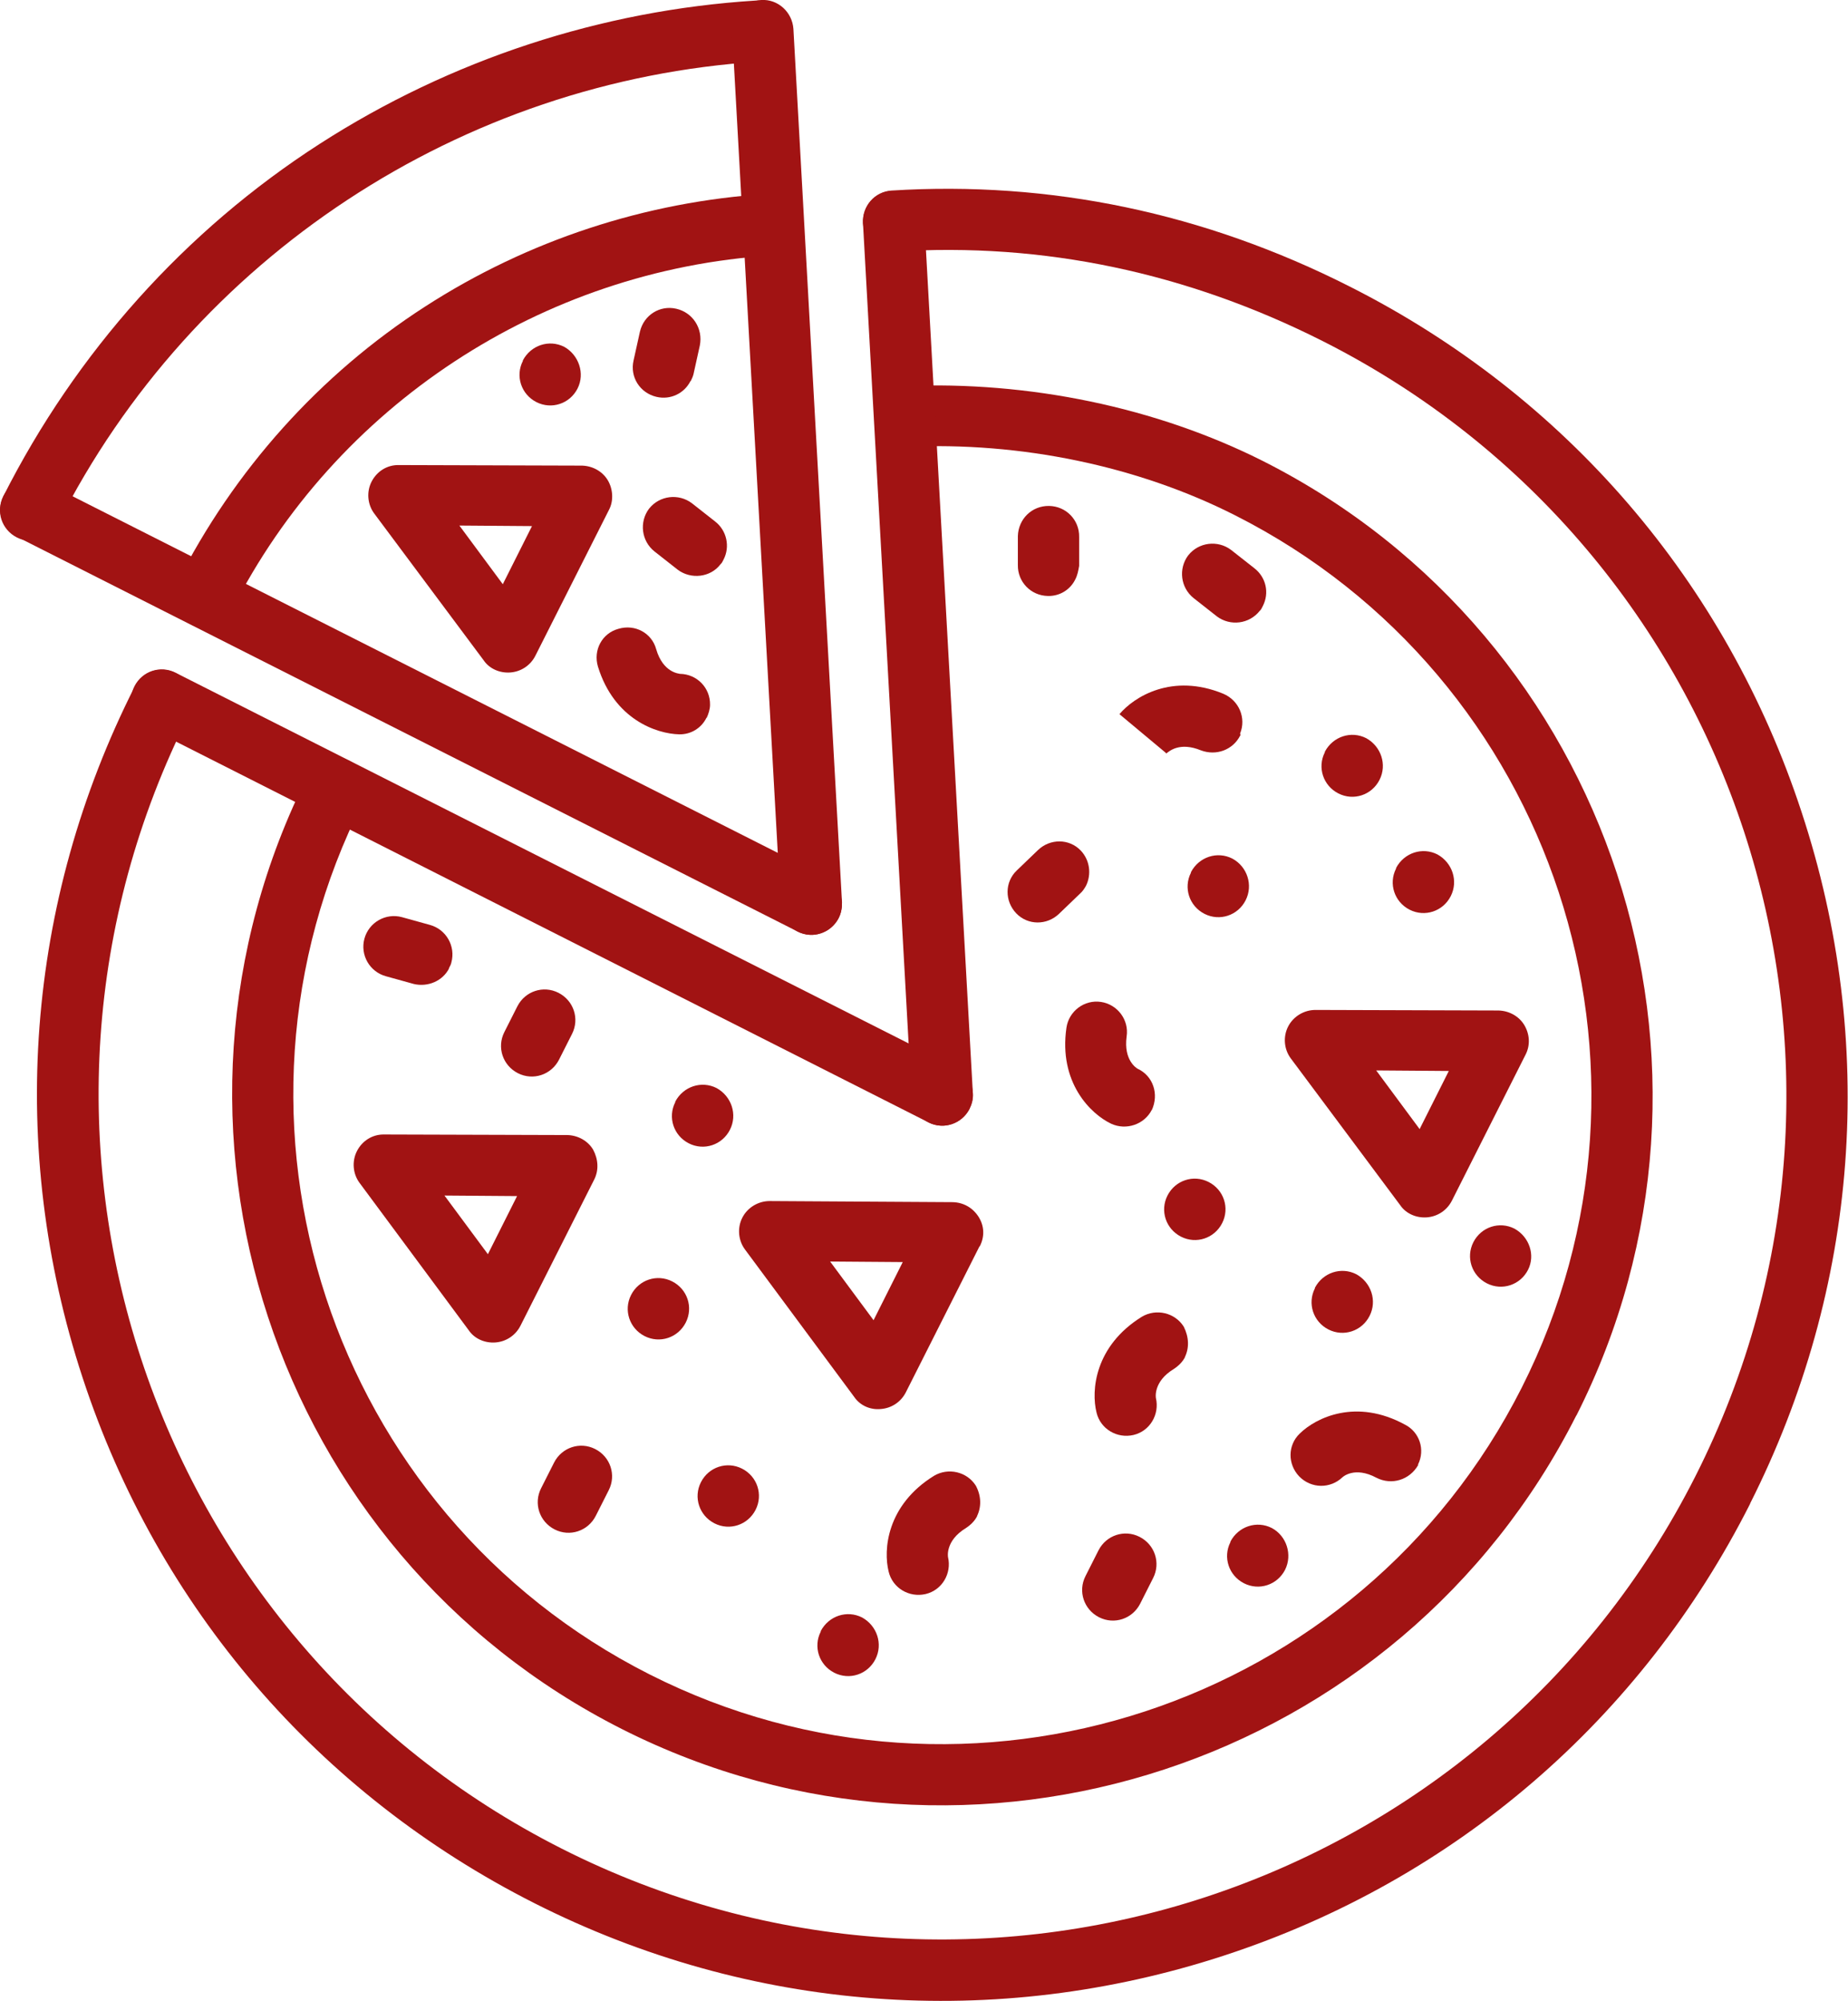
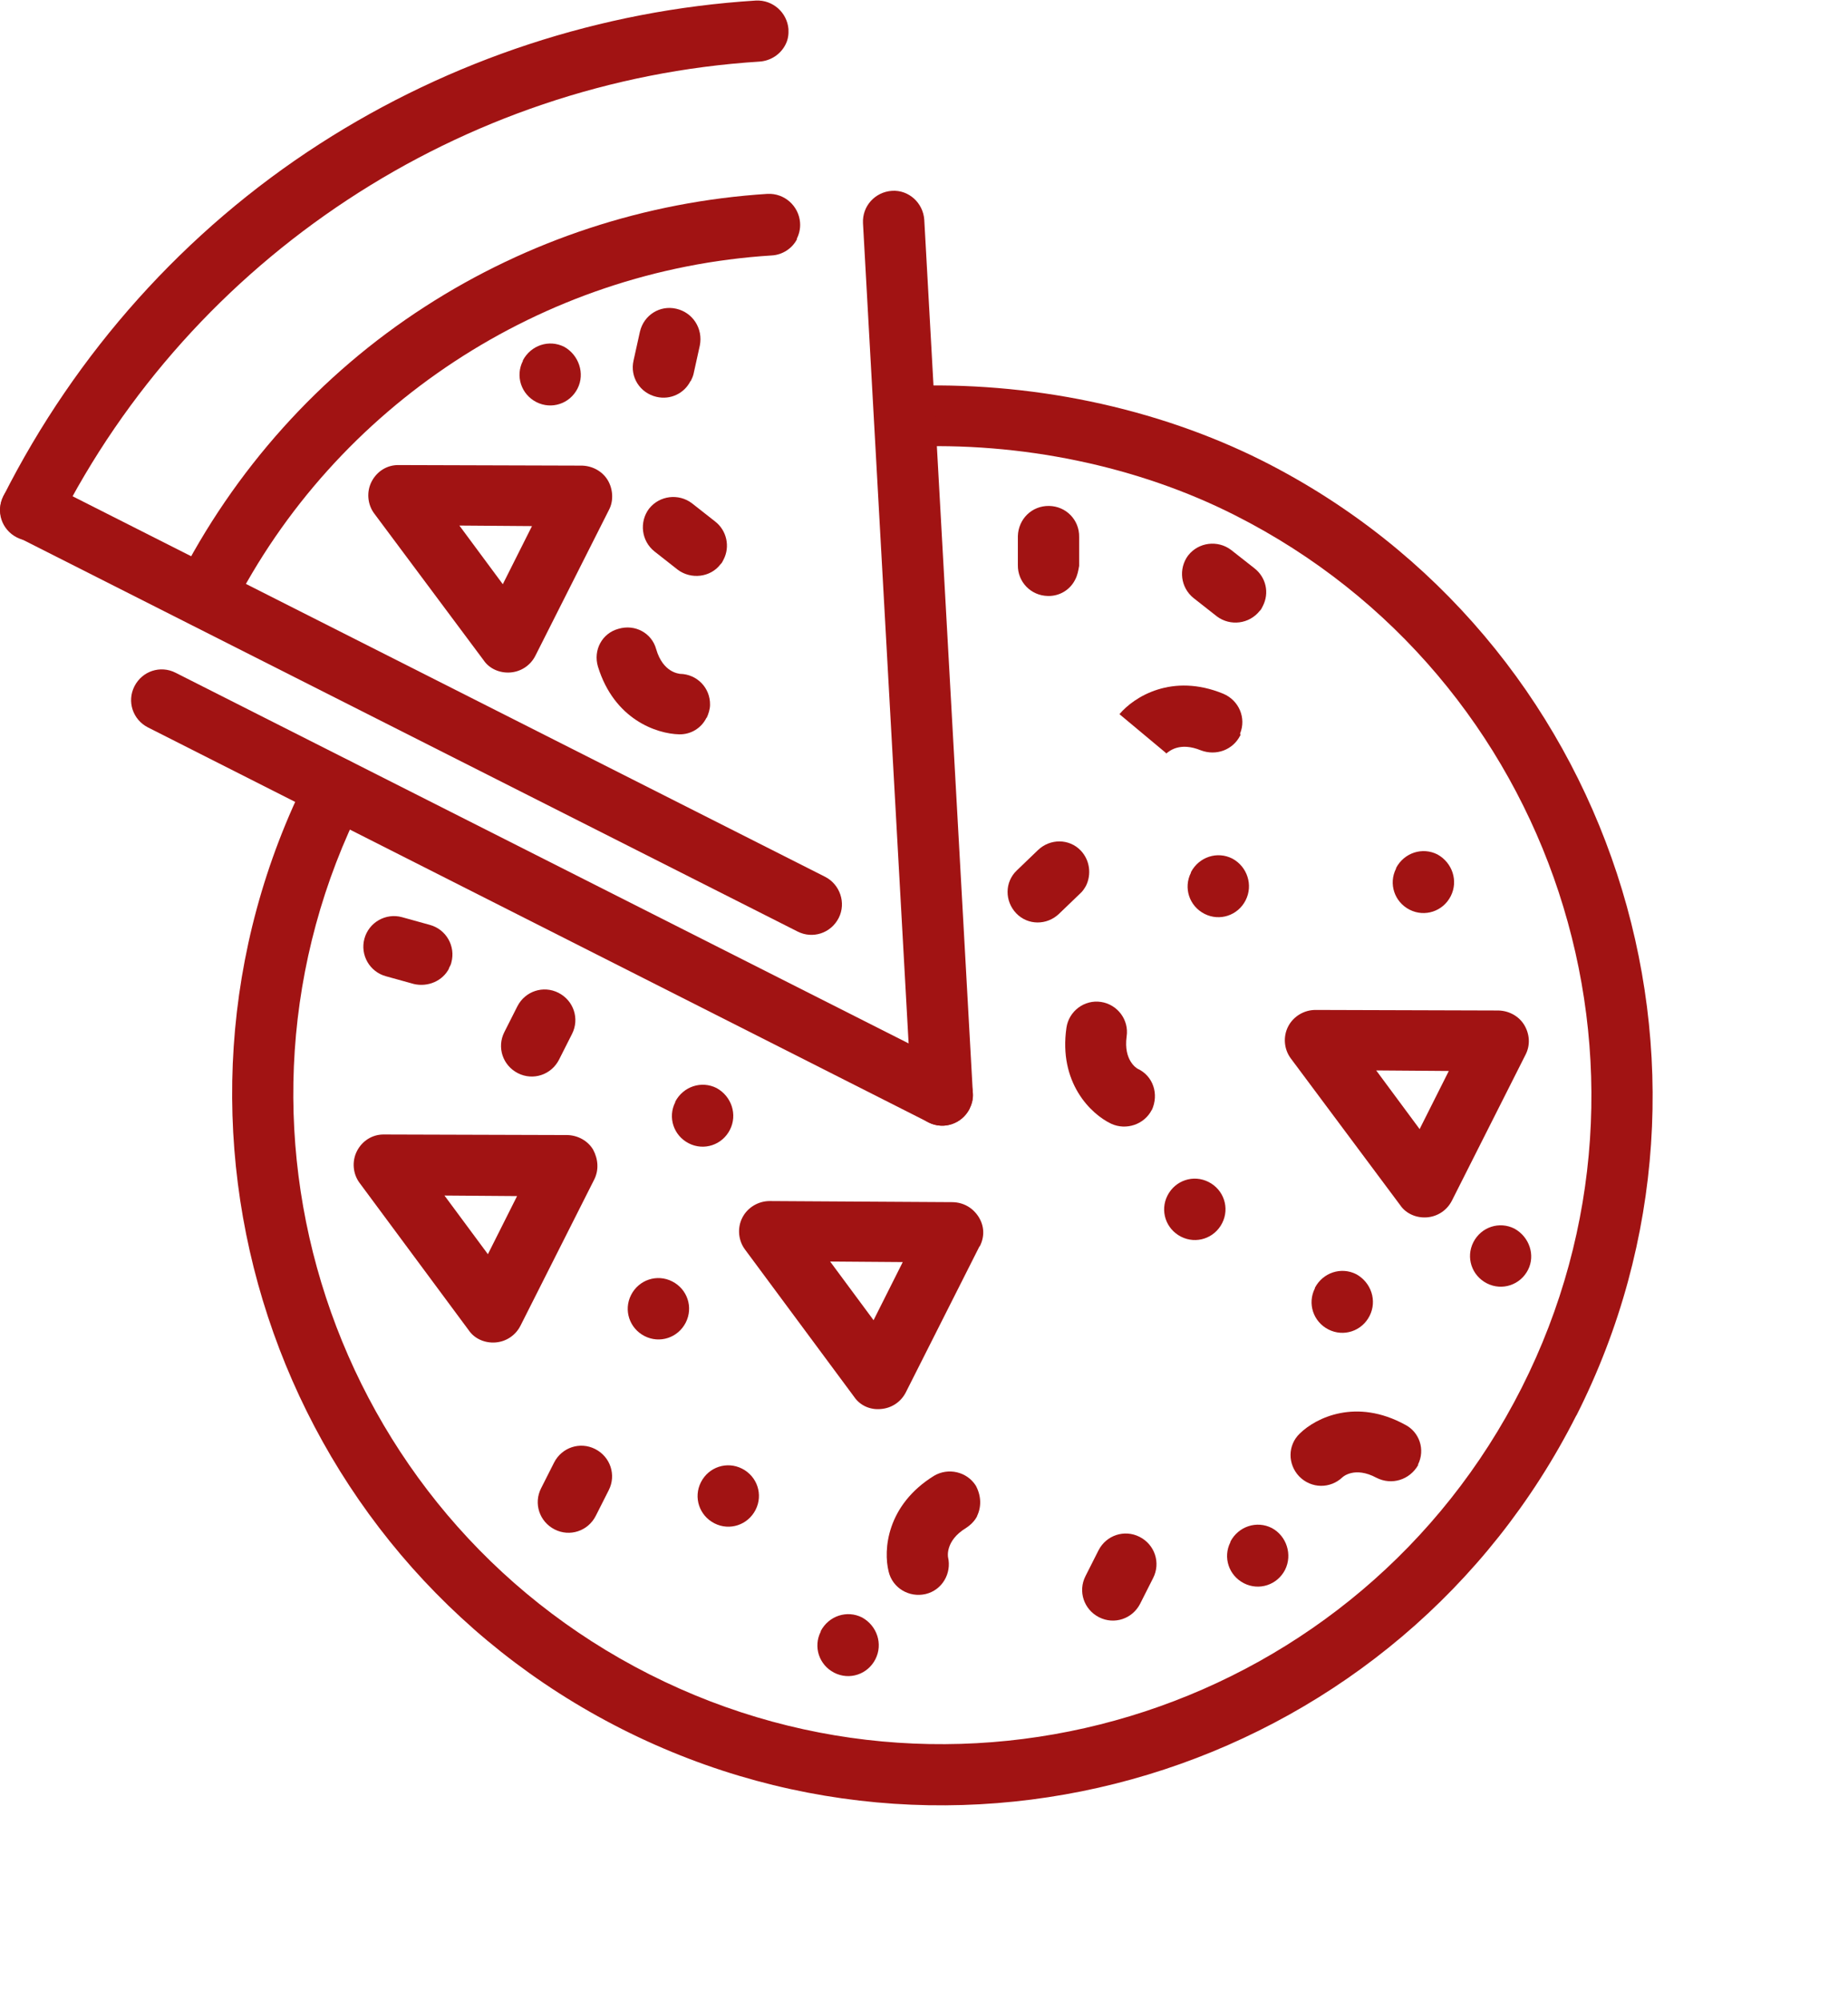
<svg xmlns="http://www.w3.org/2000/svg" id="Camada_2" data-name="Camada 2" viewBox="0 0 66.94 72.45">
  <defs>
    <style>
      .cls-1 {
        fill: #a11313;
        fill-rule: evenodd;
        stroke-width: 0px;
      }
    </style>
  </defs>
  <g id="Camada_1-2" data-name="Camada 1">
    <g>
      <path class="cls-1" d="M57.1,51.25c-6.39,12.65-21.9,17.76-34.57,11.36-12.65-6.39-17.76-21.9-11.36-34.57.28-.55.94-.77,1.49-.49s.77.94.49,1.49c-5.85,11.57-1.19,25.74,10.38,31.59,11.57,5.85,25.74,1.19,31.59-10.38,5.85-11.57,1.19-25.74-10.38-31.59-3.53-1.79-7.78-2.67-11.92-2.48-.62.03-1.13-.45-1.14-1.06-.03-.62.45-1.13,1.06-1.14,4.53-.19,9.15.77,13.02,2.72,12.64,6.39,17.74,21.91,11.34,34.56Z" />
-       <path class="cls-1" d="M63.4,54.44c-3.95,7.82-10.7,13.63-19.03,16.36-8.32,2.73-17.21,2.06-25.02-1.89S5.72,58.21,2.99,49.88c-2.73-8.32-2.06-17.21,1.89-25.02.28-.55.94-.77,1.49-.49s.77.94.49,1.49c-7.61,15.05-1.56,33.47,13.49,41.08,15.05,7.61,33.46,1.56,41.07-13.5s1.56-33.47-13.49-41.08c-4.93-2.49-10.14-3.59-15.49-3.25-.62.03-1.14-.42-1.18-1.03-.03-.62.42-1.14,1.03-1.18,5.75-.36,11.34.81,16.61,3.48,7.82,3.95,13.63,10.7,16.36,19.03,2.75,8.34,2.08,17.22-1.87,25.04Z" />
      <path class="cls-1" d="M35.12,40.15c-.28.55-.94.77-1.49.49L5.36,26.34c-.55-.28-.77-.94-.49-1.49s.94-.77,1.49-.49l28.27,14.29c.55.28.77.94.49,1.49Z" />
      <path class="cls-1" d="M35.12,40.15c-.18.35-.53.58-.93.61-.62.03-1.13-.44-1.17-1.05l-1.76-31.63c-.03-.62.44-1.13,1.05-1.17s1.13.44,1.17,1.05l1.76,31.63c.02.2-.04.4-.12.56Z" />
      <path class="cls-1" d="M28.87,8.66c-.17.33-.52.57-.92.59-8.31.52-15.81,5.44-19.56,12.86-.28.55-.94.77-1.49.49s-.77-.94-.49-1.49c2.06-4.08,5.17-7.55,8.99-10.01,3.72-2.4,7.99-3.8,12.4-4.08.62-.03,1.13.44,1.18,1.03.02.24-.04.44-.12.6Z" />
      <path class="cls-1" d="M28.45,1.62c-.18.35-.53.58-.93.61C16.72,2.91,6.97,9.32,2.1,18.97c-.28.55-.94.77-1.49.49s-.77-.94-.49-1.49c2.63-5.2,6.58-9.62,11.46-12.76C16.32,2.16,21.78.37,27.38.02c.62-.03,1.13.44,1.18,1.03.01.19-.01.38-.11.57Z" />
      <path class="cls-1" d="M30.38,33.24c-.28.55-.94.77-1.49.49L.62,19.44c-.55-.28-.77-.94-.49-1.49s.94-.77,1.49-.49l28.27,14.29c.53.27.77.94.49,1.49Z" />
-       <path class="cls-1" d="M30.38,33.24c-.18.35-.53.58-.93.61-.62.03-1.13-.44-1.17-1.05l-1.76-31.63c-.03-.62.44-1.13,1.05-1.17s1.13.44,1.17,1.05l1.76,31.63c0,.21-.04.4-.12.56Z" />
      <path class="cls-1" d="M51.42,40.89l1.06-2.11-2.63-.02,1.57,2.12h0ZM55.26,38.19l-2.67,5.29c-.18.35-.52.57-.9.6s-.76-.13-.97-.44l-3.96-5.31c-.25-.33-.29-.79-.1-1.16s.58-.6.99-.6l6.63.02c.39.01.74.21.93.52.2.33.23.73.05,1.08Z" />
      <path class="cls-1" d="M17.67,45.42l1.06-2.11-2.63-.02,1.57,2.12h0ZM21.52,42.72l-2.67,5.29c-.18.35-.52.57-.9.6s-.76-.13-.97-.44l-3.95-5.33c-.25-.33-.29-.79-.1-1.16s.56-.61.99-.6l6.63.02c.39.01.74.21.93.52.19.35.22.75.04,1.1Z" />
      <path class="cls-1" d="M18.21,21.16l1.06-2.11-2.63-.02,1.57,2.12h0ZM22.06,18.46l-2.67,5.29c-.18.35-.52.57-.9.6s-.76-.13-.97-.44l-3.96-5.31c-.25-.33-.29-.79-.1-1.16s.56-.61.99-.6l6.63.02c.39.01.74.21.93.52.2.33.22.76.05,1.08Z" />
      <path class="cls-1" d="M41.72,40.19c-.27.53-.93.75-1.47.5-.74-.35-1.91-1.49-1.62-3.48.09-.6.65-1.02,1.25-.93s1.02.65.93,1.25c-.12.88.38,1.16.4,1.17.56.26.78.92.51,1.5t0,0Z" />
      <path class="cls-1" d="M44.92,26.64c-.26.51-.86.74-1.42.53-.76-.31-1.14.02-1.26.12v-.02s-1.69-1.41-1.69-1.41c.53-.63,1.91-1.5,3.76-.74.57.24.84.88.61,1.44.02.05.01.07,0,.09Z" />
-       <path class="cls-1" d="M42.93,49.13c-.09.18-.23.32-.41.44-.76.46-.65,1.05-.65,1.05.14.6-.22,1.2-.81,1.34-.6.14-1.2-.22-1.34-.81-.2-.79-.07-2.41,1.64-3.47.52-.31,1.2-.15,1.52.36.19.38.2.77.04,1.1Z" />
      <path class="cls-1" d="M51.37,53.03v.02c-.31.54-.96.74-1.51.46-.8-.43-1.23-.02-1.23-.02-.44.42-1.13.42-1.57-.03-.42-.44-.42-1.13.02-1.55.59-.58,2.05-1.29,3.82-.32.51.26.74.9.46,1.45Z" />
      <path class="cls-1" d="M35.4,54.89c-.09.18-.23.32-.41.44-.76.46-.65,1.05-.65,1.05.14.6-.22,1.2-.81,1.34-.6.14-1.2-.22-1.34-.81-.2-.79-.07-2.41,1.64-3.47.52-.31,1.2-.15,1.52.36.2.38.2.77.04,1.1Z" />
      <path class="cls-1" d="M25.59,25.99c-.18.37-.56.61-.99.6-.82-.02-2.35-.54-2.94-2.45-.18-.6.15-1.21.74-1.37.6-.18,1.21.15,1.37.74.25.86.84.88.86.89.62.01,1.1.51,1.09,1.12,0,.16-.06.34-.12.47Z" />
      <path class="cls-1" d="M45.74,21.95c-.03.06-.06.13-.11.17-.38.48-1.07.56-1.55.2l-.84-.66c-.48-.38-.56-1.07-.2-1.55.38-.48,1.07-.56,1.55-.2l.84.66c.43.33.56.9.31,1.38Z" />
      <path class="cls-1" d="M27.37,54.67c-.28.55-.94.77-1.49.49s-.77-.94-.49-1.49h0c.28-.55.94-.77,1.49-.49s.77.94.49,1.49Z" />
-       <path class="cls-1" d="M31.71,60.08c-.28.55-.94.77-1.49.49s-.77-.94-.49-1.49v-.02c.29-.55.95-.77,1.5-.49.54.3.76.96.48,1.51Z" />
+       <path class="cls-1" d="M31.71,60.08c-.28.55-.94.77-1.49.49s-.77-.94-.49-1.49v-.02c.29-.55.95-.77,1.5-.49.54.3.76.96.48,1.51" />
      <path class="cls-1" d="M22.05,53.96l-.47.93c-.28.55-.94.77-1.49.49s-.77-.94-.49-1.49l.47-.93c.28-.55.94-.77,1.49-.49s.77.94.49,1.49Z" />
      <path class="cls-1" d="M26.44,40.91c-.28.55-.94.77-1.49.49s-.77-.94-.49-1.49v-.02c.29-.55.95-.77,1.5-.49.54.3.76.96.48,1.51Z" />
      <path class="cls-1" d="M20.72,37.44l-.47.93c-.28.55-.94.77-1.49.49s-.77-.94-.49-1.49l.47-.93c.28-.55.94-.77,1.49-.49s.77.94.49,1.49Z" />
      <path class="cls-1" d="M16.27,35.06c-.23.46-.77.69-1.28.57l-1.01-.28c-.59-.16-.94-.77-.78-1.36s.77-.94,1.36-.78l1.01.28c.59.16.94.77.78,1.36-.01.06-.05.14-.09.21Z" />
      <path class="cls-1" d="M45.12,32.6c-.28.55-.94.77-1.49.49s-.77-.94-.49-1.49v-.02c.29-.55.95-.77,1.5-.49.54.29.76.96.48,1.51Z" />
      <path class="cls-1" d="M39.34,32.07c-.06.11-.13.21-.21.28l-.77.74c-.44.42-1.13.42-1.55-.02-.42-.44-.42-1.13.02-1.55l.77-.74c.44-.42,1.13-.42,1.55.02.33.35.39.86.19,1.27Z" />
      <path class="cls-1" d="M38.95,20.98c-.18.37-.56.61-.99.6-.62-.01-1.1-.51-1.09-1.12v-1.05c.02-.62.51-1.1,1.13-1.09.62.01,1.1.51,1.09,1.12v1.05c-.03.17-.06.34-.14.49Z" />
      <path class="cls-1" d="M41.77,57.14l-.47.93c-.28.55-.94.77-1.49.49s-.77-.94-.49-1.49l.47-.93c.28-.55.94-.77,1.49-.49s.77.94.49,1.49Z" />
      <path class="cls-1" d="M46.55,56.84c-.28.55-.94.77-1.49.49s-.77-.94-.49-1.49v-.02c.29-.55.95-.77,1.5-.49.54.29.75.97.48,1.51Z" />
      <path class="cls-1" d="M55.35,45.98c-.28.55-.94.77-1.49.49s-.77-.94-.49-1.49h0c.28-.55.94-.77,1.49-.49.54.3.76.96.49,1.49Z" />
      <path class="cls-1" d="M52.55,32.45c-.28.55-.94.77-1.49.49s-.77-.94-.49-1.49v-.02c.29-.55.95-.77,1.5-.49.54.3.76.96.48,1.51Z" />
      <path class="cls-1" d="M20.92,14.07c-.28.55-.94.77-1.49.49s-.77-.94-.49-1.49v-.02c.29-.55.95-.77,1.5-.49.52.29.76.96.48,1.51Z" />
      <path class="cls-1" d="M26.21,20.26c-.03.06-.06.13-.11.17-.36.48-1.07.56-1.55.2l-.84-.66c-.48-.38-.56-1.07-.2-1.55.38-.48,1.07-.56,1.55-.2l.84.66c.43.33.55.92.31,1.38Z" />
      <path class="cls-1" d="M25.01,13.8c-.22.44-.72.69-1.23.57-.6-.14-.97-.72-.83-1.32l.23-1.04c.14-.6.72-.97,1.32-.83.6.14.97.72.85,1.33l-.23,1.04c-.02.08-.06.17-.1.25Z" />
      <path class="cls-1" d="M31.64,47.81l1.06-2.11-2.63-.02,1.57,2.12h0ZM35.48,45.13l-2.67,5.29c-.18.35-.52.57-.9.6-.39.04-.76-.13-.97-.44l-3.95-5.33c-.25-.33-.29-.79-.1-1.16s.58-.6.99-.6l6.63.04c.39.01.72.2.93.52.22.34.23.73.05,1.08Z" />
      <path class="cls-1" d="M49.61,47.65c-.28.55-.94.77-1.49.49s-.77-.94-.49-1.49v-.02c.29-.55.95-.77,1.5-.49.54.3.76.96.48,1.51Z" />
      <path class="cls-1" d="M44.27,44.29c-.28.55-.94.77-1.49.49s-.77-.94-.49-1.49h0c.28-.55.94-.77,1.49-.49s.77.94.49,1.49Z" />
      <path class="cls-1" d="M24.84,47.89c-.28.55-.94.77-1.49.49s-.77-.94-.49-1.49h0c.28-.55.94-.77,1.49-.49s.77.94.49,1.49Z" />
-       <path class="cls-1" d="M49.97,28.24c-.28.55-.94.77-1.49.49s-.77-.94-.49-1.49v-.02c.29-.55.95-.77,1.5-.49.54.3.76.96.48,1.51Z" />
    </g>
  </g>
</svg>